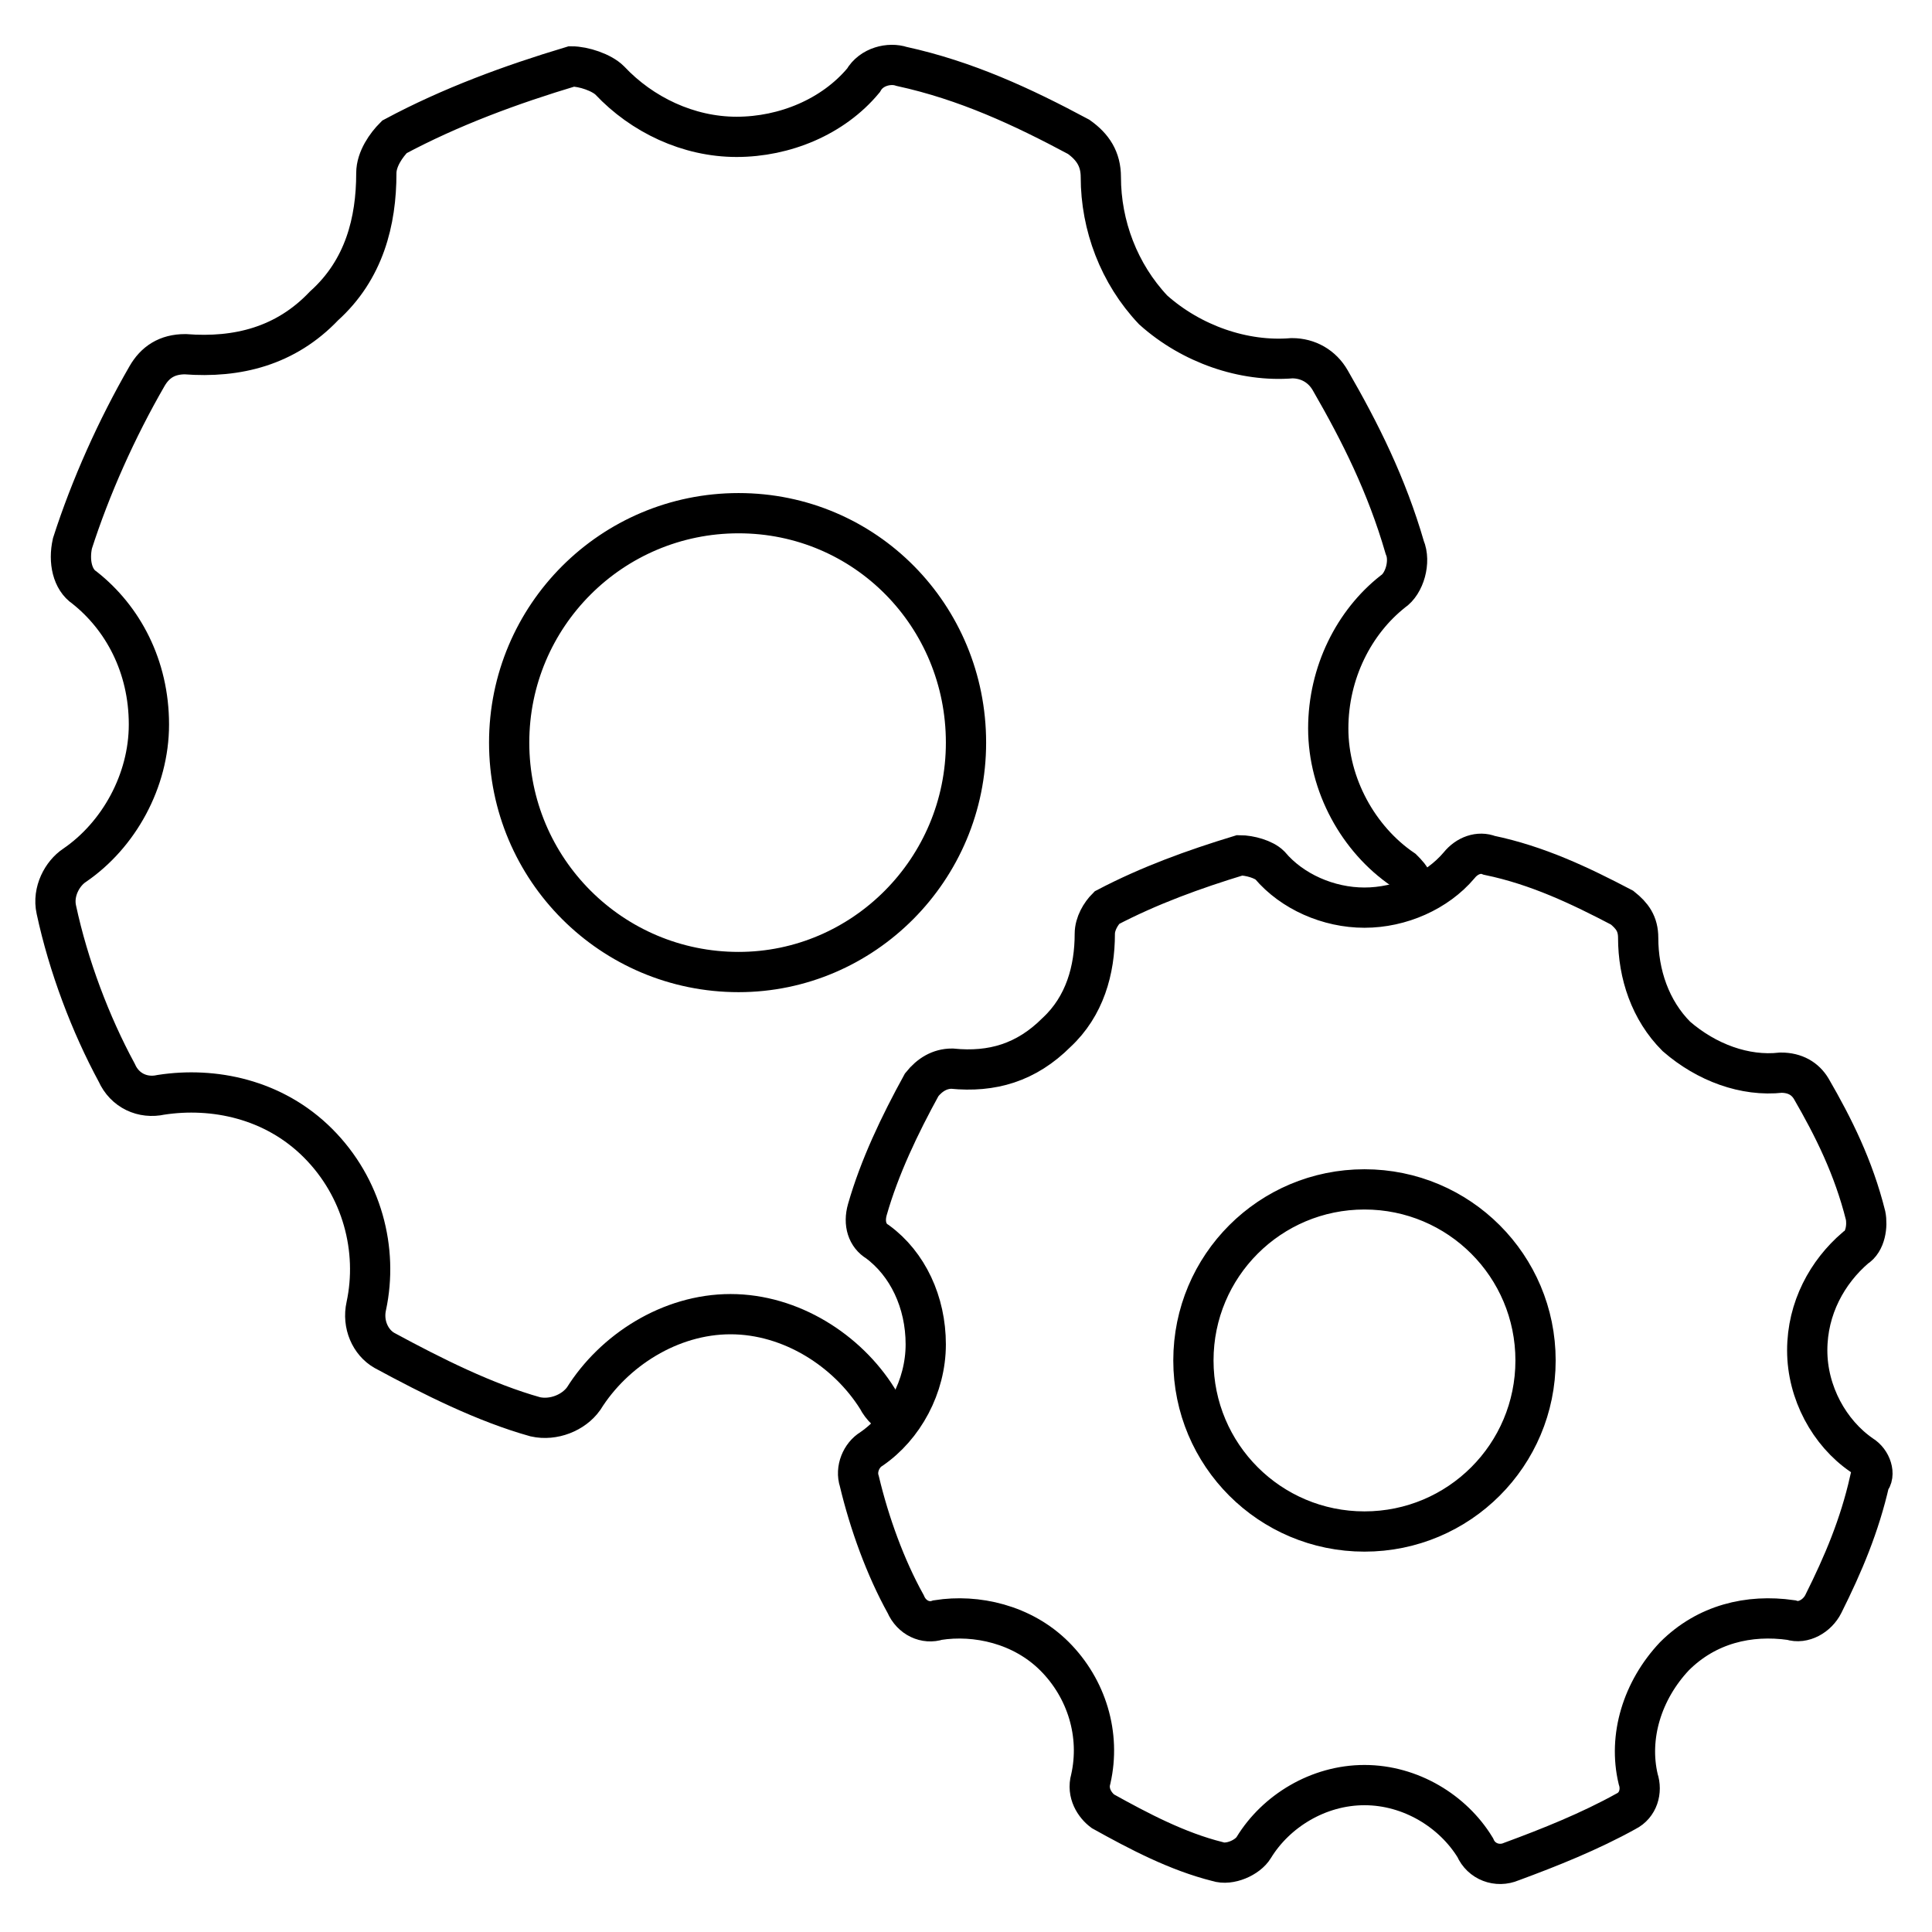
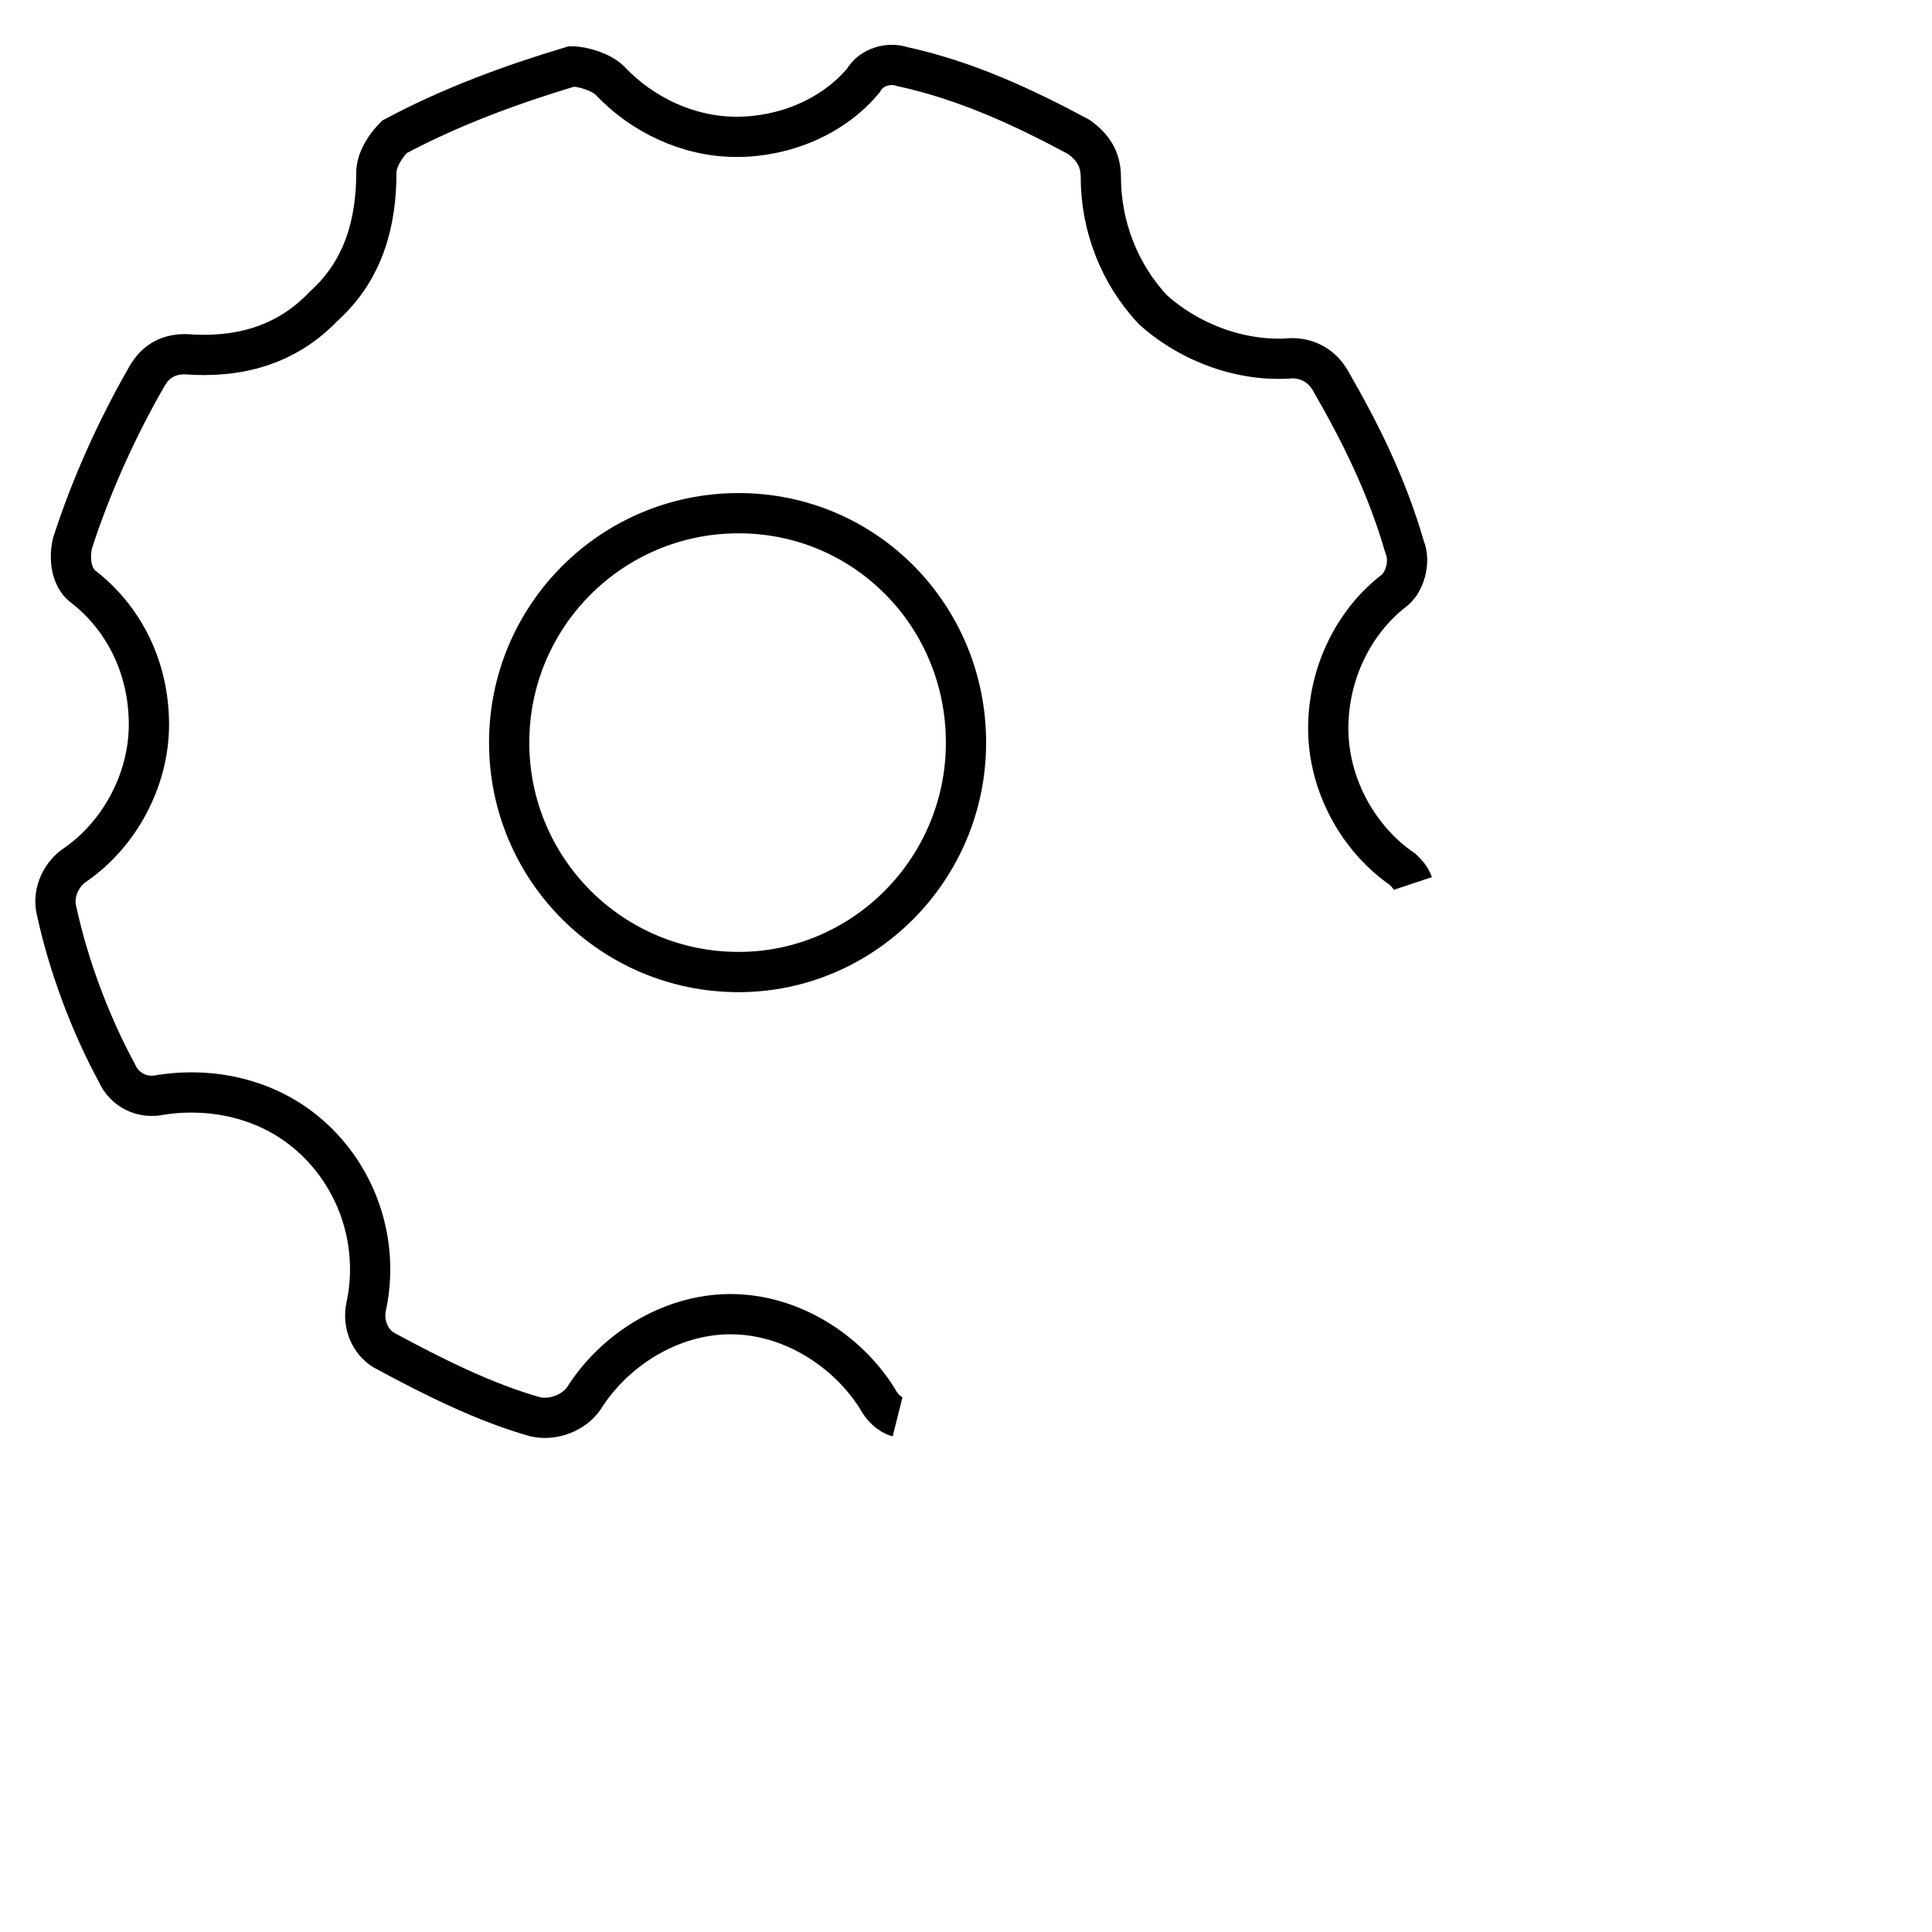
<svg xmlns="http://www.w3.org/2000/svg" version="1.1" id="Layer_1" x="0px" y="0px" viewBox="0 0 96 96" enable-background="new 0 0 96 96" xml:space="preserve">
-   <path fill="none" stroke="#000000" stroke-width="2" stroke-miterlimit="10" d="M92.5,72.3c-1.6-1.1-2.7-3.1-2.7-5.2s1-3.9,2.4-5.1  c0.5-0.3,0.6-1.1,0.5-1.6C92.1,58,91.1,56,90,54.1c-0.3-0.5-0.8-0.8-1.5-0.8c-1.8,0.2-3.7-0.5-5.2-1.8c-1.3-1.3-1.9-3.1-1.9-4.9  c0-0.7-0.3-1.1-0.8-1.5c-2.1-1.1-4.2-2.1-6.6-2.6c-0.5-0.2-1.1,0-1.5,0.5c-1.1,1.3-2.9,2.1-4.7,2.1c-1.8,0-3.6-0.8-4.7-2.1  c-0.3-0.3-1-0.5-1.5-0.5c-2.3,0.7-4.5,1.5-6.6,2.6c-0.3,0.3-0.6,0.8-0.6,1.3c0,1.8-0.5,3.6-1.9,4.9c-1.5,1.5-3.2,2-5.2,1.8  c-0.6,0-1.1,0.3-1.5,0.8c-1.1,2-2.1,4.1-2.7,6.2c-0.2,0.7,0,1.3,0.5,1.6c1.5,1.1,2.4,3,2.4,5.1c0,2.1-1.1,4.1-2.7,5.2  c-0.5,0.3-0.8,1-0.6,1.6c0.5,2.1,1.3,4.3,2.3,6.1c0.3,0.7,1,1,1.6,0.8c1.9-0.3,4.2,0.2,5.8,1.8c1.6,1.6,2.3,3.9,1.8,6.1  c-0.2,0.7,0.2,1.3,0.6,1.6c1.8,1,3.7,2,5.7,2.5c0.6,0.2,1.5-0.2,1.8-0.7c1.1-1.8,3.2-3.1,5.5-3.1c2.3,0,4.4,1.3,5.5,3.1  c0.3,0.7,1.1,1,1.8,0.7c1.9-0.7,3.9-1.5,5.7-2.5c0.6-0.3,0.8-1,0.6-1.6c-0.5-2.1,0.2-4.4,1.8-6.1c1.6-1.6,3.7-2.1,5.8-1.8  c0.6,0.2,1.3-0.2,1.6-0.8c1-2,1.8-3.9,2.3-6.1C93.2,73.3,93,72.6,92.5,72.3z M67.8,76.1c-4.7,0-8.5-3.8-8.5-8.5s3.8-8.5,8.5-8.5  c4.7,0,8.5,3.8,8.5,8.5S72.5,76.1,67.8,76.1z" />
  <path fill="none" stroke="#000000" stroke-width="2" stroke-miterlimit="10" d="M70.2,43.9c-0.1-0.3-0.3-0.5-0.5-0.7  c-2.2-1.5-3.7-4.2-3.7-7s1.3-5.3,3.2-6.8c0.6-0.4,0.9-1.5,0.6-2.2c-0.9-3.1-2.2-5.7-3.7-8.3c-0.4-0.7-1.1-1.1-1.9-1.1  c-2.4,0.2-5-0.7-6.9-2.4c-1.7-1.8-2.6-4.2-2.6-6.6c0-0.9-0.4-1.5-1.1-2c-2.8-1.5-5.6-2.8-8.8-3.5c-0.6-0.2-1.5,0-1.9,0.7  c-1.5,1.8-3.9,2.8-6.3,2.8c-2.4,0-4.7-1.1-6.3-2.8c-0.4-0.4-1.3-0.7-1.9-0.7c-3,0.9-6,2-8.8,3.5c-0.4,0.4-0.9,1.1-0.9,1.8  c0,2.4-0.6,4.8-2.6,6.6c-1.9,2-4.3,2.6-6.9,2.4c-0.9,0-1.5,0.4-1.9,1.1c-1.5,2.6-2.8,5.5-3.7,8.3c-0.2,0.9,0,1.8,0.6,2.2  c1.9,1.5,3.2,3.9,3.2,6.8c0,2.8-1.5,5.5-3.7,7c-0.6,0.4-1.1,1.3-0.9,2.2c0.6,2.8,1.7,5.7,3,8.1c0.4,0.9,1.3,1.3,2.2,1.1  c2.6-0.4,5.6,0.2,7.8,2.4c2.2,2.2,3,5.3,2.4,8.1c-0.2,0.9,0.2,1.8,0.9,2.2c2.4,1.3,5,2.6,7.5,3.3c0.9,0.2,1.9-0.2,2.4-0.9  c1.5-2.4,4.3-4.2,7.3-4.2c3,0,5.8,1.8,7.3,4.2c0.2,0.4,0.6,0.8,1,0.9 M36.7,48.3c-6.3,0-11.4-5.1-11.4-11.4s5.1-11.4,11.4-11.4  S48,30.6,48,36.9S42.9,48.3,36.7,48.3z" />
</svg>